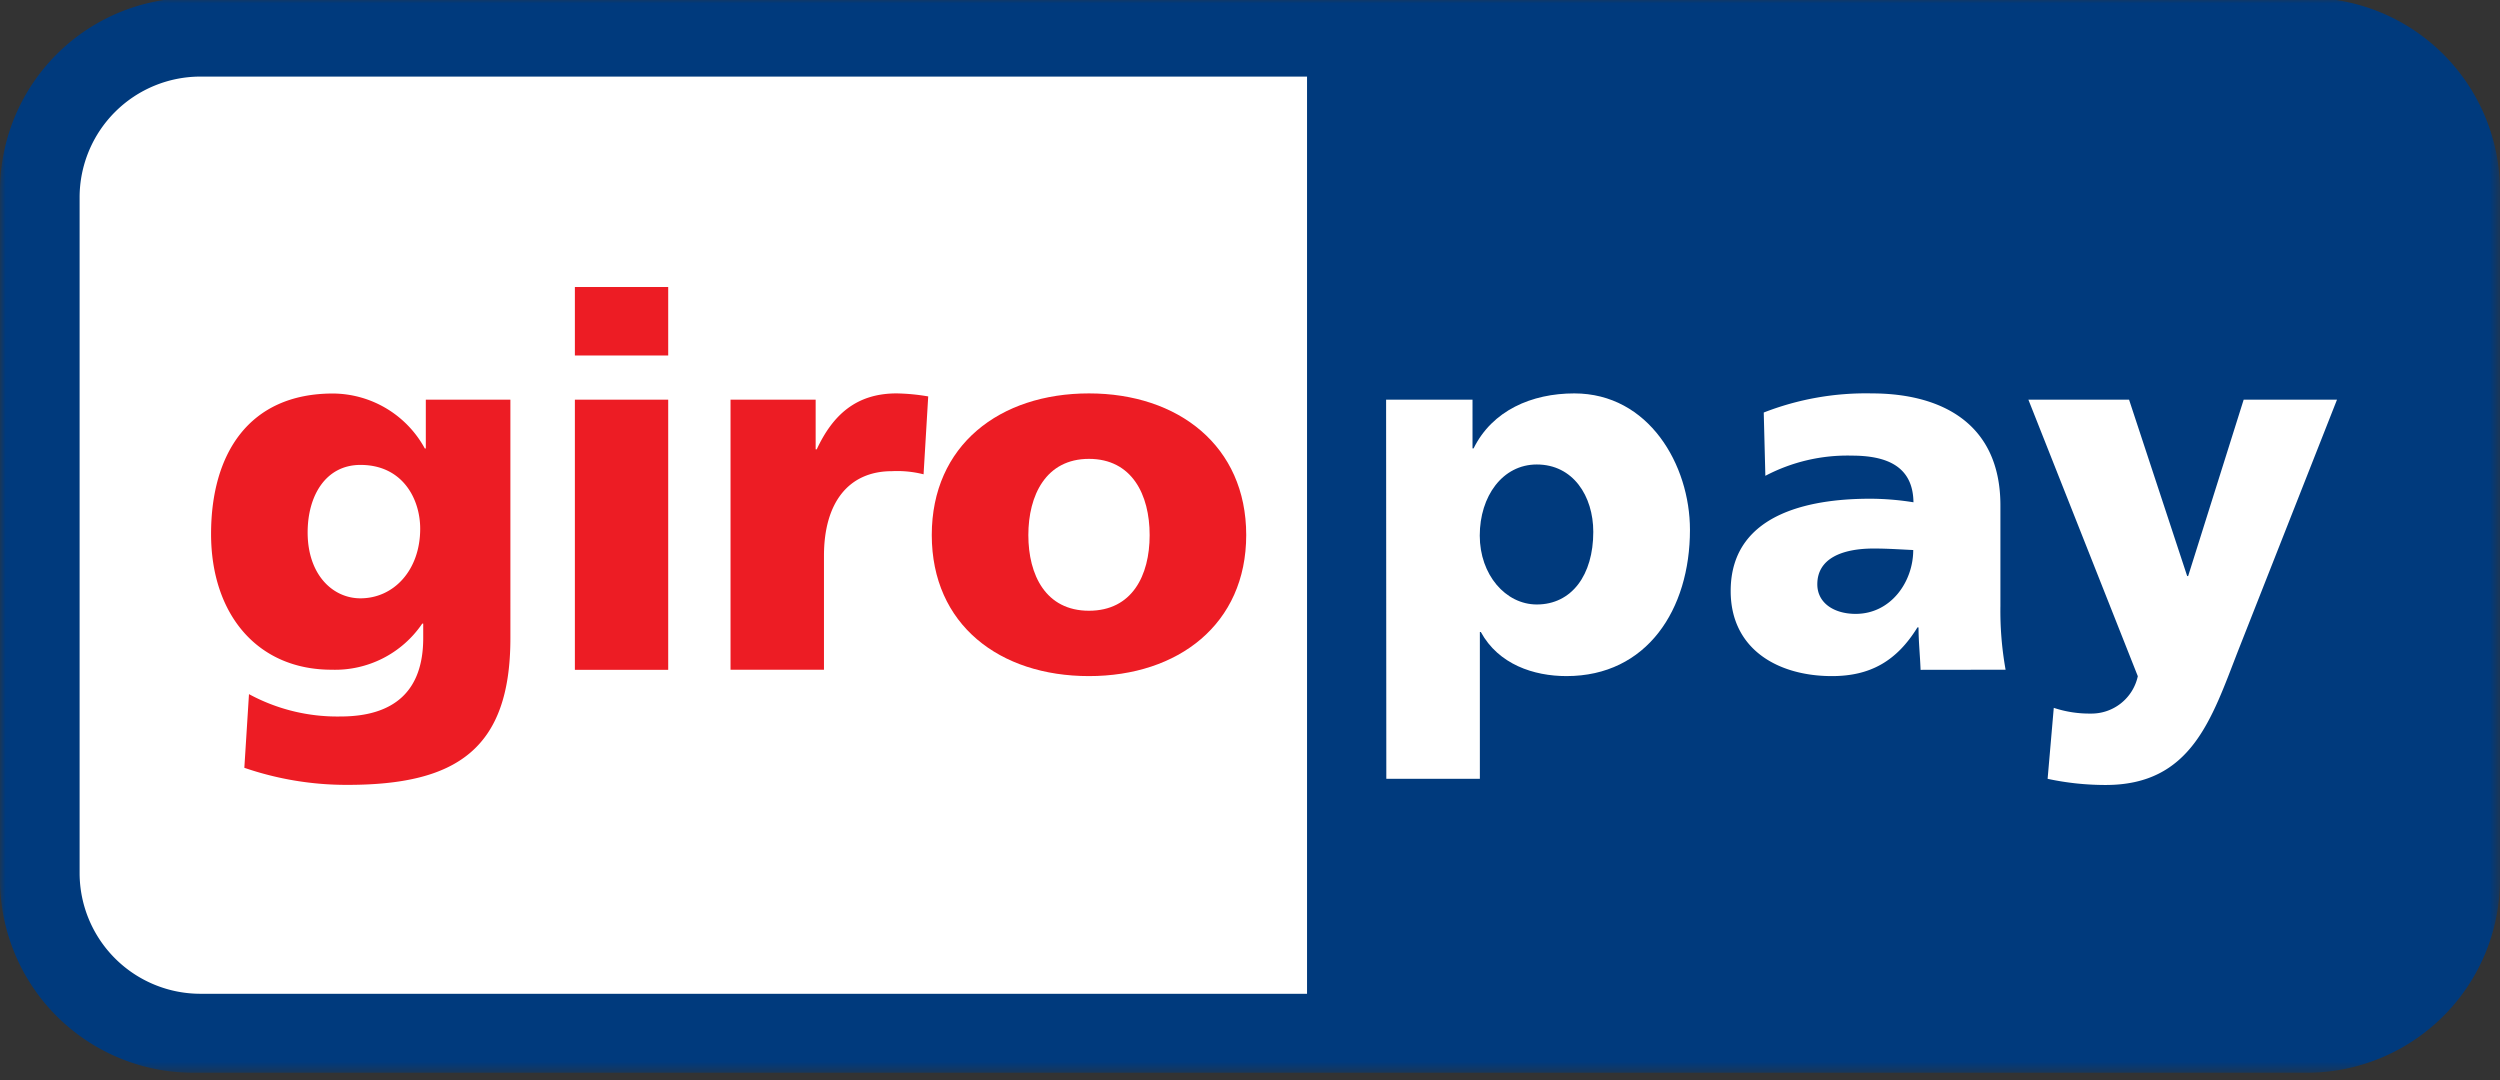
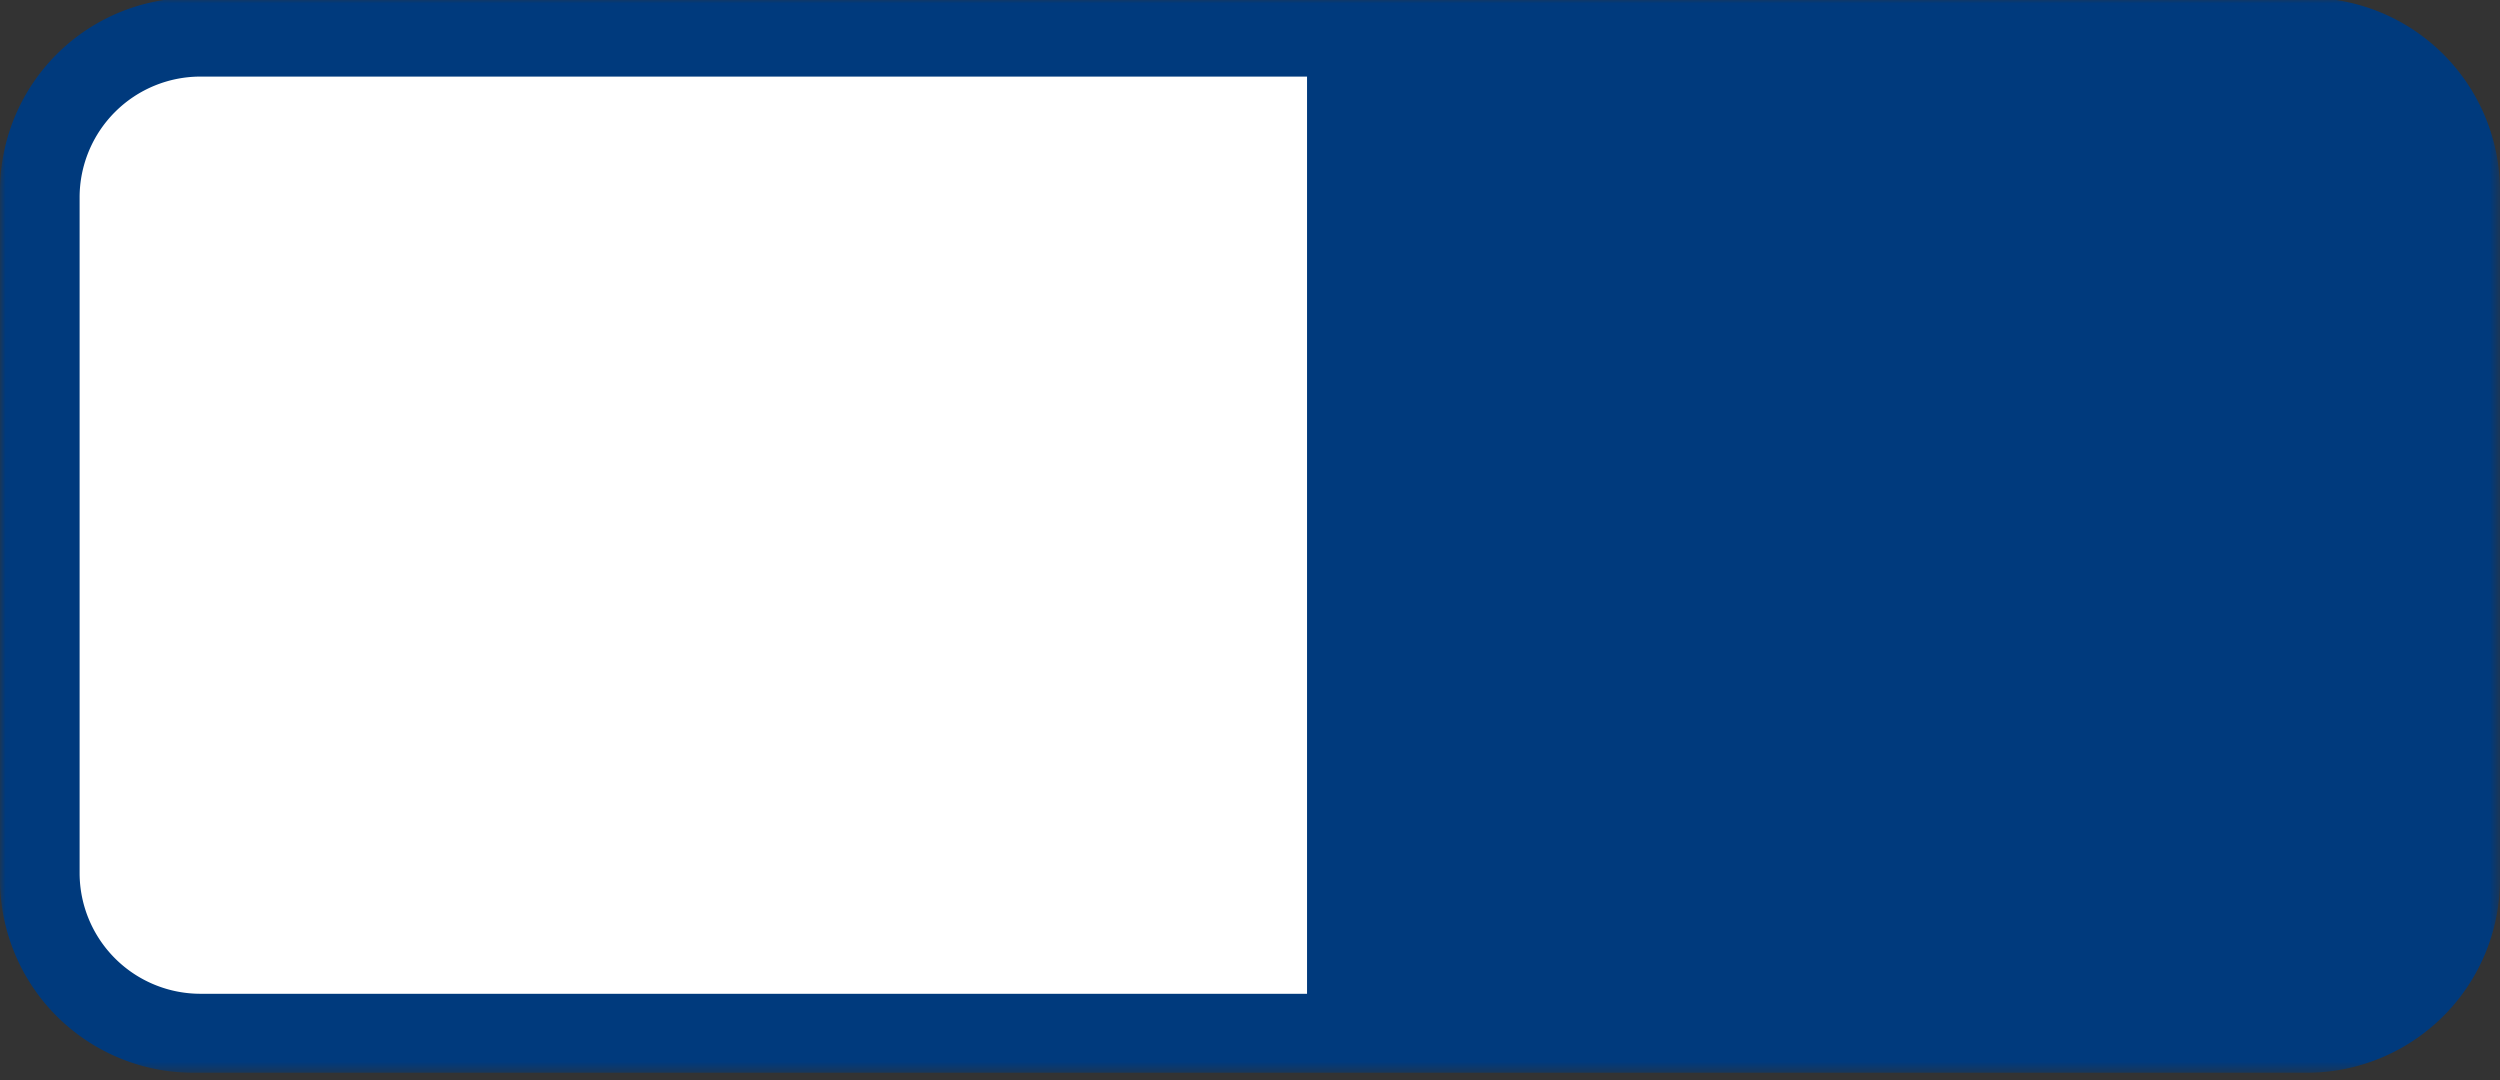
<svg xmlns="http://www.w3.org/2000/svg" id="svg10908" viewBox="0 0 231.44 100">
  <rect x="0" y="0" width="231.44" height="100" fill="#333333" stroke="none" />
  <defs />
  <defs>
    <mask id="mask" width="231.44" height="99.52" x="0" y="-.21" maskUnits="userSpaceOnUse">
      <g id="mask-2">
        <path id="path-1" d="M0-.21h231.44v99.52H0V-.21z" class="cls-1" />
      </g>
    </mask>
    <mask id="mask-2-2" width="231.44" height="99.52" x="0" y="-.21" maskUnits="userSpaceOnUse">
      <g id="mask-4">
-         <path id="path-3" d="M0 99.31h231.44V-.21H0v99.52z" class="cls-1" />
-       </g>
+         </g>
    </mask>
    <style>.cls-1,.cls-4{fill:#fff;fill-rule:evenodd}.cls-4{fill:#ed1c24}.cls-5{mask:url(#mask-2-2)}</style>
  </defs>
  <g id="logo-giropay">
    <g id="Group-3" mask="url(#mask)">
      <path id="Fill-1" fill="#003a7d" fill-rule="evenodd" d="M0 17.64A17.89 17.89 0 0117.94-.21H213.5a17.89 17.89 0 0117.94 17.85v63.81a17.9 17.9 0 01-17.94 17.86H17.94A17.9 17.9 0 010 81.45z" />
    </g>
    <path id="Fill-4" d="M7.37 18.25v62.6A11.19 11.19 0 0018.58 92H121V7.09H18.58A11.19 11.19 0 007.37 18.25" class="cls-1" />
-     <path id="Fill-6" d="M28.48 49.29c0-3.41 1.68-6.25 4.89-6.25 3.89 0 5.53 3.13 5.53 5.91 0 3.84-2.45 6.44-5.53 6.44-2.59 0-4.89-2.21-4.89-6.1zM47.25 37h-7.83v4.52h-.09a9.76 9.76 0 00-8.5-5.09c-7.78 0-11.29 5.57-11.29 13S23.82 62 30.69 62a9.75 9.75 0 008.4-4.27h.09v1.34c0 4.9-2.68 7.26-7.68 7.26a17.15 17.15 0 01-8.45-2.07l-.43 6.82a29.08 29.08 0 009.55 1.58c10.09 0 15.08-3.31 15.08-13.59z" class="cls-4" />
    <g class="cls-5">
      <path id="Fill-8" d="M53.22 32.91h8.64v-6.34h-8.64zm0 29.1h8.64V37h-8.64z" class="cls-4" />
    </g>
    <g class="cls-5">
-       <path id="Fill-10" d="M85.93 36.7a18.8 18.8 0 00-2.93-.28c-3.74 0-5.91 2-7.39 5.18h-.1V37h-7.88v25h8.65V51.45c0-4.9 2.26-7.83 6.29-7.83a9.9 9.9 0 012.93.29z" class="cls-4" />
-     </g>
+       </g>
    <g class="cls-5">
      <path id="Fill-11" d="M100.81 56.54c-4 0-5.61-3.31-5.61-7s1.63-7.06 5.61-7.06 5.62 3.31 5.62 7.06-1.63 7-5.62 7m0 6.05c8.26 0 14.56-4.8 14.56-13.06s-6.3-13.11-14.56-13.11-14.55 4.8-14.55 13.11 6.29 13.06 14.55 13.06" class="cls-4" />
    </g>
    <g class="cls-5">
-       <path id="Fill-12" d="M147.5 49.24c0 4-2 6.72-5.23 6.72-2.88 0-5.28-2.74-5.28-6.38S139.1 43 142.27 43c3.36 0 5.23 2.92 5.23 6.24zM128.34 72.1H137V58.51h.09c1.64 3 4.9 4.08 7.93 4.08 7.44 0 11.43-6.15 11.43-13.54 0-6-3.8-12.63-10.71-12.63-3.94 0-7.59 1.58-9.32 5.09h-.1V37h-8z" class="cls-1" />
-     </g>
+       </g>
    <g class="cls-5">
      <path id="Fill-13" d="M168.24 54.09c0-2.4 2.31-3.31 5.23-3.31 1.3 0 2.55.09 3.65.14 0 2.93-2.06 5.91-5.33 5.91-2.01 0-3.55-1.01-3.55-2.74zM185.67 62a30.91 30.91 0 01-.48-5.9v-9.31c0-7.64-5.52-10.37-11.91-10.37a26 26 0 00-10 1.77l.15 5.86a16.29 16.29 0 018-1.87c3.12 0 5.67.91 5.71 4.32a25.56 25.56 0 00-4-.33c-4.61 0-12.92.91-12.92 8.54 0 5.43 4.42 7.88 9.37 7.88 3.55 0 6-1.39 7.92-4.51h.1c0 1.29.14 2.59.19 3.93z" class="cls-1" />
    </g>
    <g class="cls-5">
-       <path id="Fill-14" d="M189.56 72.1a25.47 25.47 0 005.38.57c7.92 0 9.79-6.09 12.24-12.39L216.35 37h-8.64l-5.14 16.33h-.09L197.1 37h-9.32l10.13 25.6a4.39 4.39 0 01-4.37 3.46 10.47 10.47 0 01-3.41-.53z" class="cls-1" />
-     </g>
+       </g>
  </g>
</svg>